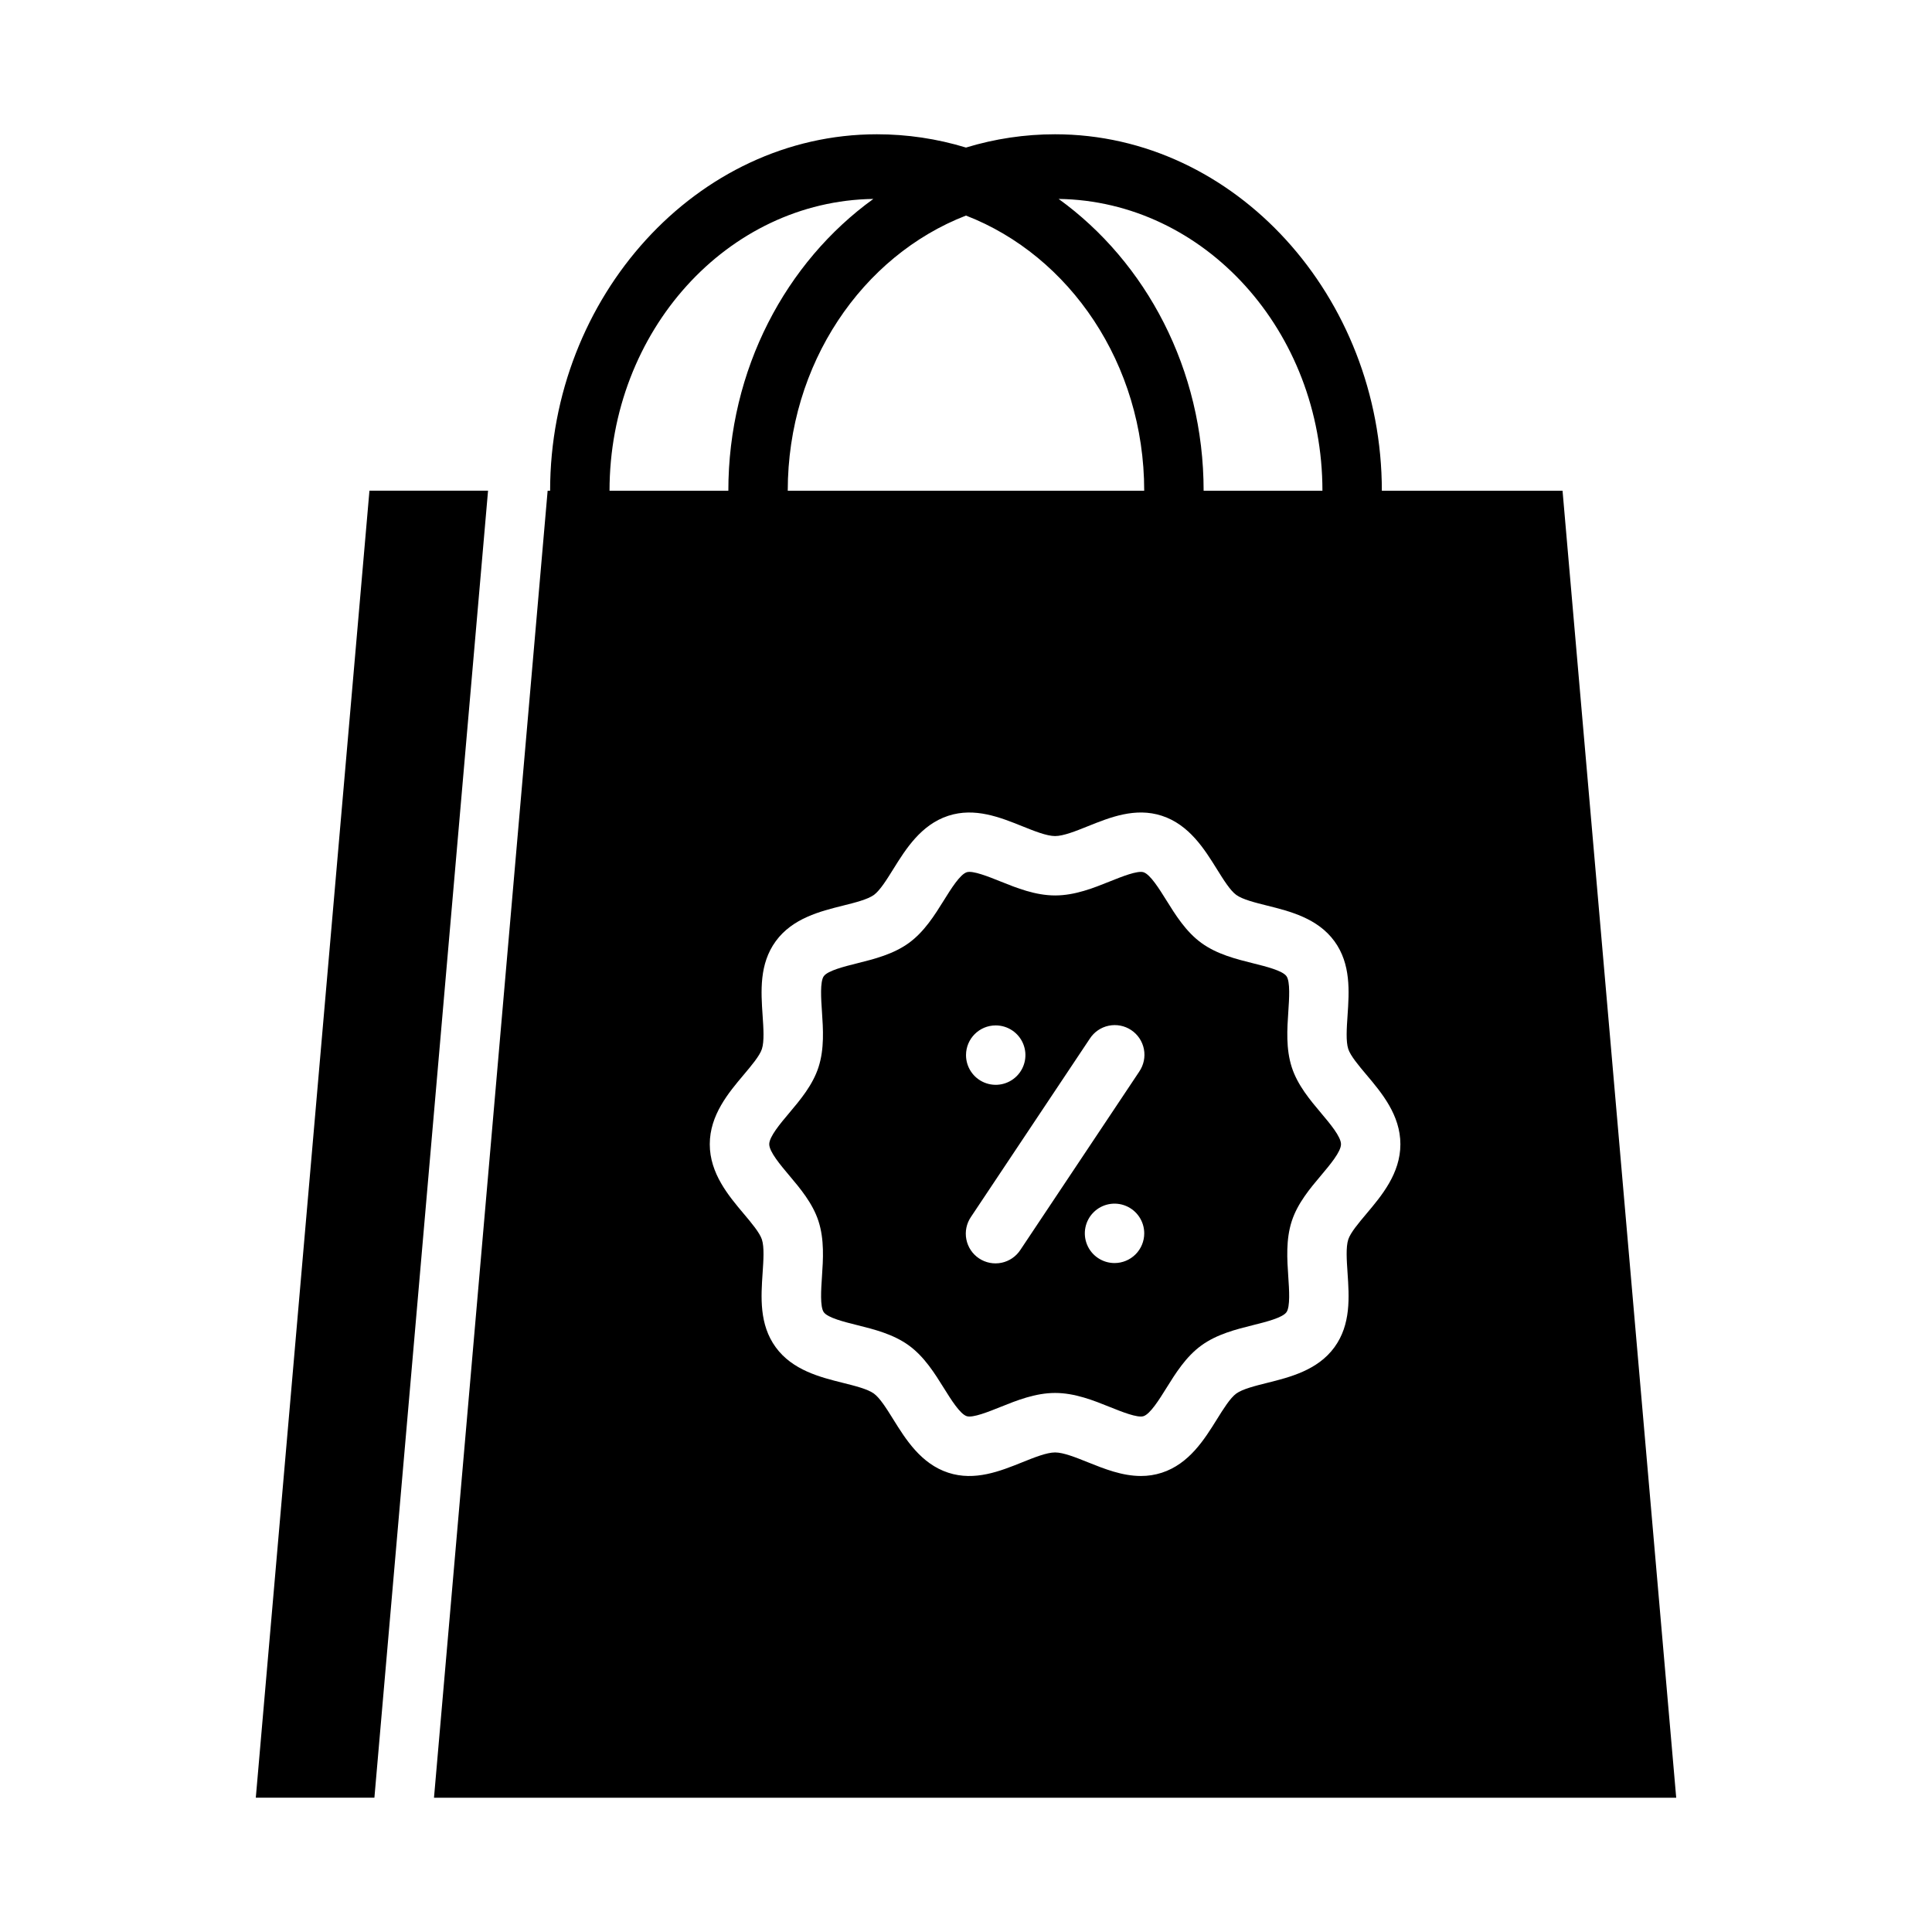
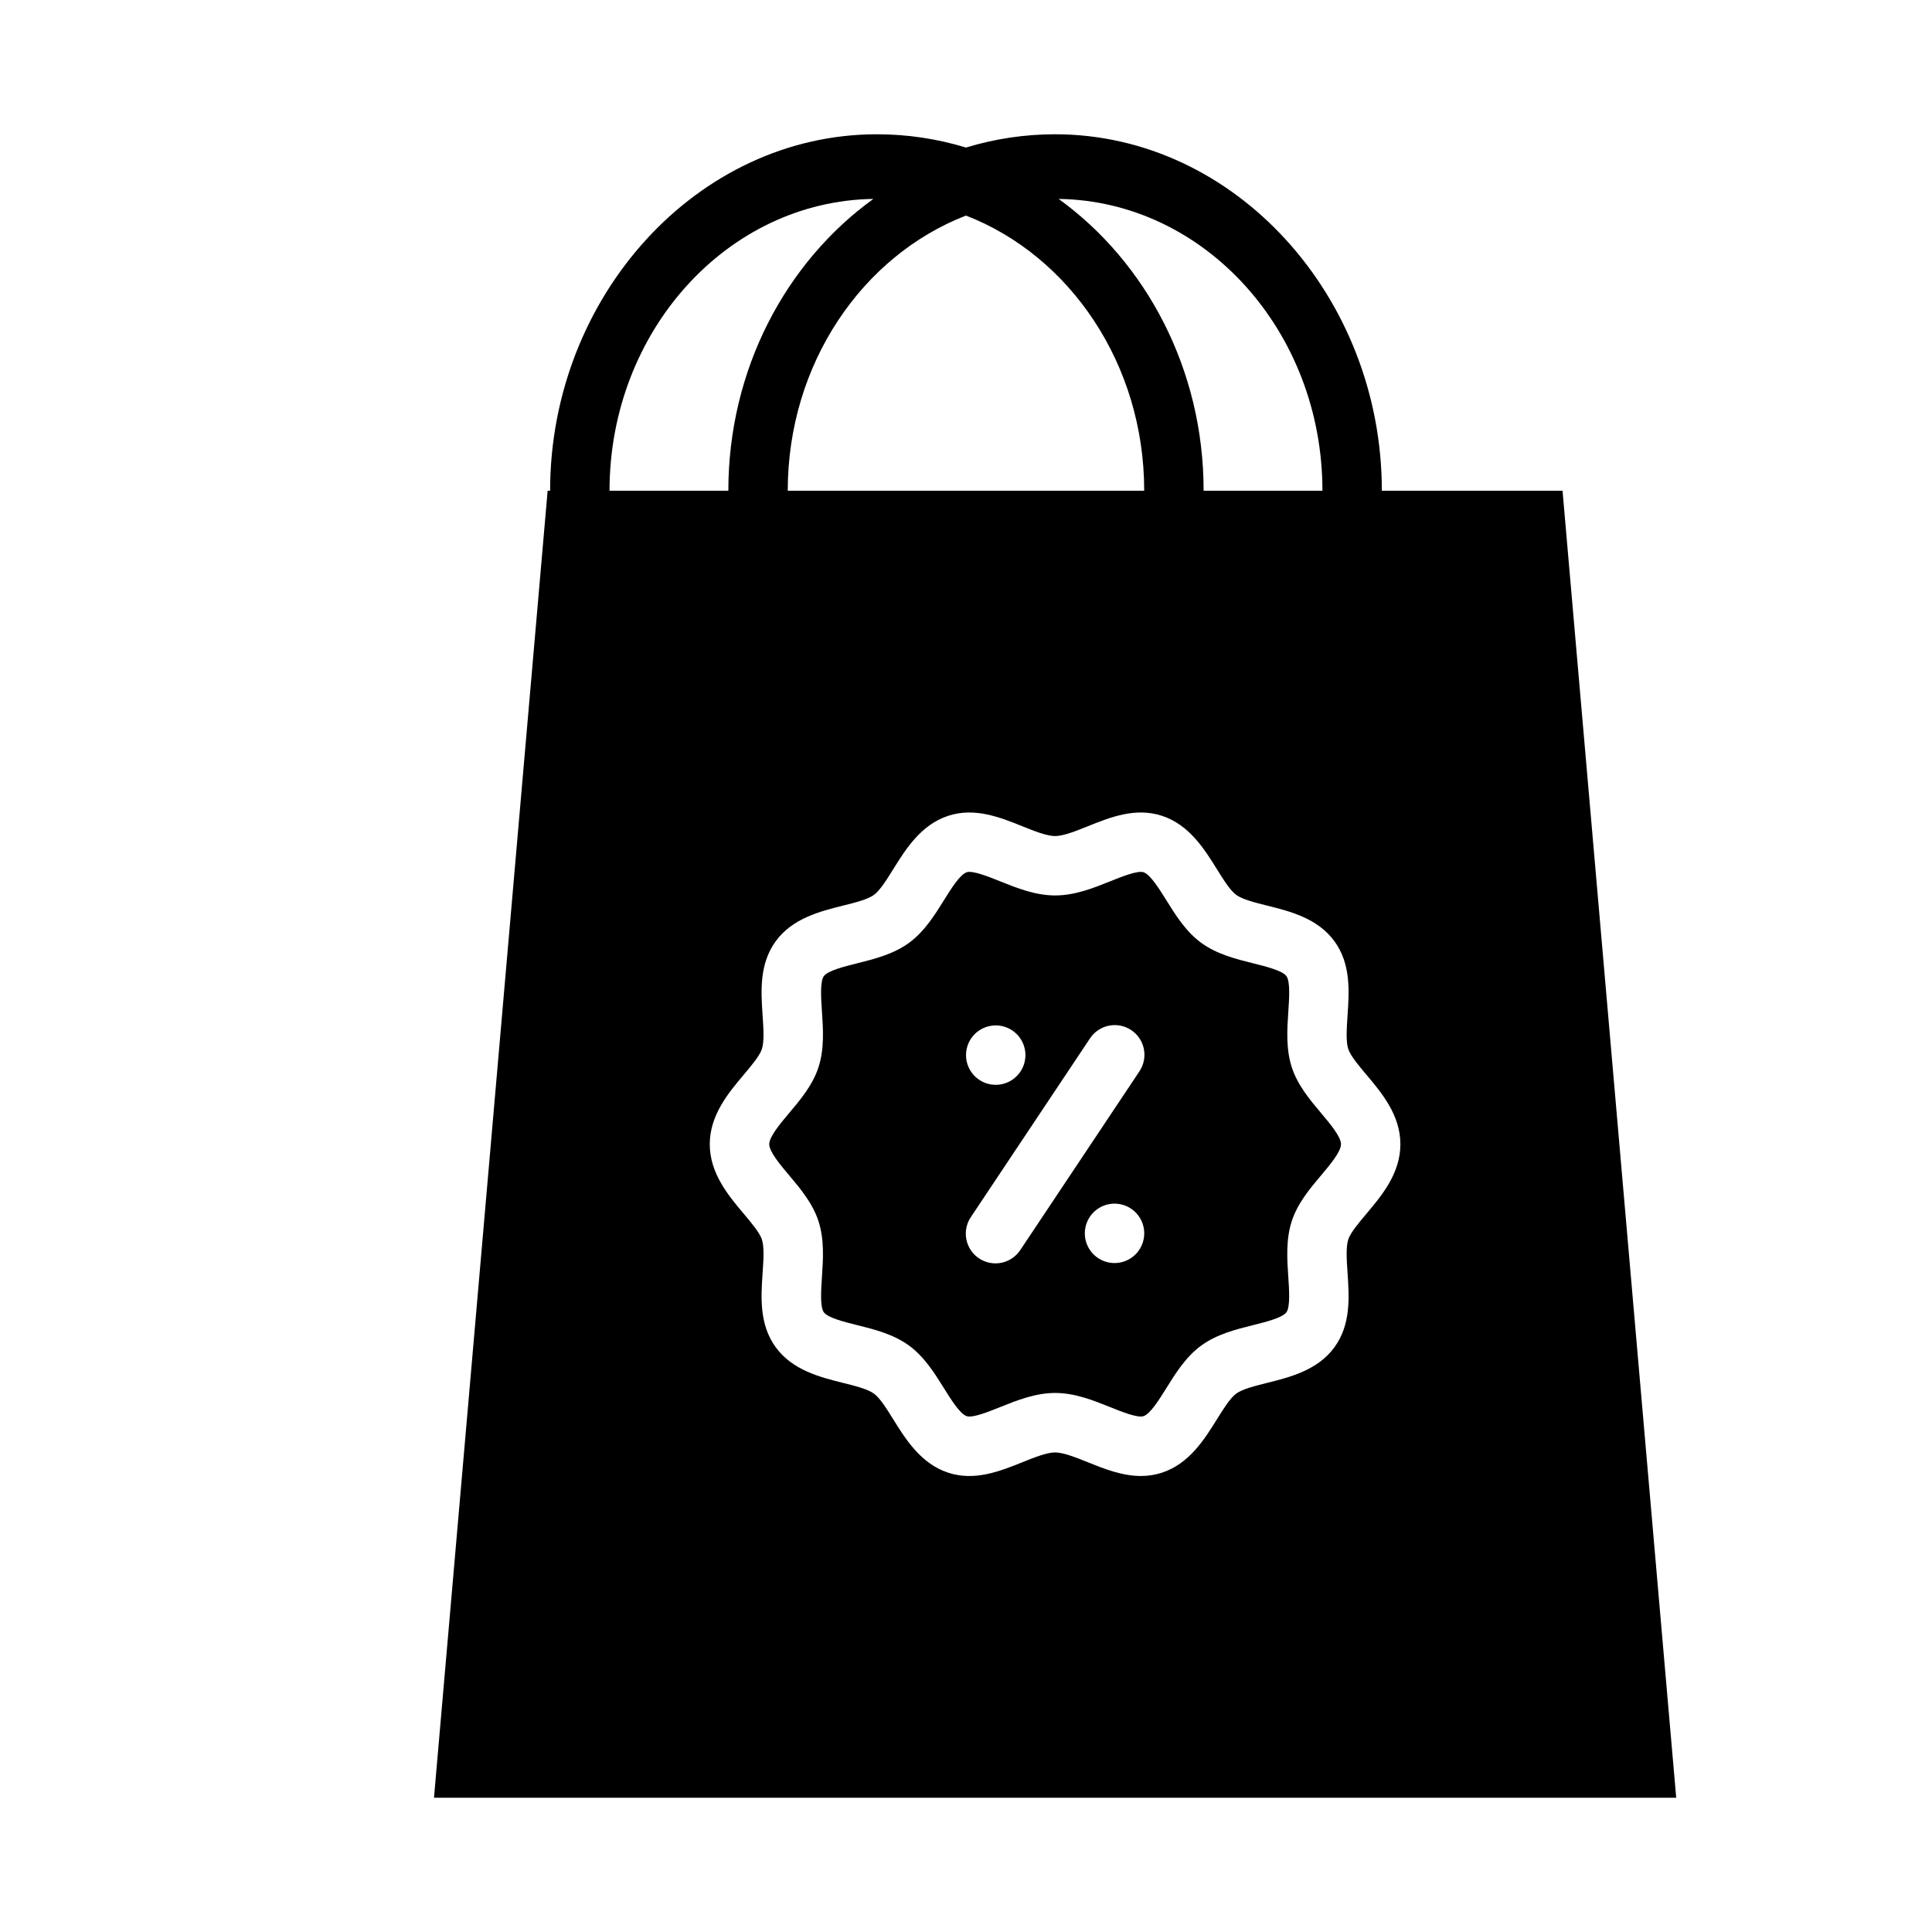
<svg xmlns="http://www.w3.org/2000/svg" fill="#000000" width="800px" height="800px" version="1.1" viewBox="144 144 512 512">
  <g>
    <path d="m486.34 426.85c-1.59-4.902-1.234-10.148-0.922-14.777 0.227-3.356 0.539-7.953-0.492-9.379-1.07-1.477-5.394-2.551-8.871-3.418-4.481-1.117-9.559-2.387-13.688-5.394-4.082-2.973-6.828-7.379-9.25-11.27-1.91-3.066-4.285-6.879-6.074-7.461-1.574-0.508-5.797 1.18-8.875 2.418-4.359 1.754-9.297 3.734-14.551 3.734-5.25 0-10.188-1.984-14.543-3.734-3.078-1.238-7.297-2.93-8.875-2.418-1.789 0.582-4.168 4.398-6.074 7.461-2.422 3.891-5.164 8.297-9.25 11.27-4.133 3.008-9.211 4.273-13.688 5.394-3.473 0.867-7.797 1.949-8.871 3.418-1.035 1.422-0.723 6.019-0.492 9.379 0.312 4.625 0.672 9.875-0.922 14.773-1.539 4.734-4.848 8.66-7.769 12.125-2.352 2.789-5.277 6.266-5.277 8.254 0 1.992 2.926 5.465 5.277 8.254 2.922 3.465 6.231 7.391 7.769 12.125 1.59 4.902 1.234 10.148 0.922 14.777-0.227 3.356-0.539 7.953 0.492 9.379 1.07 1.477 5.394 2.551 8.871 3.418 4.481 1.117 9.559 2.387 13.688 5.394 4.082 2.973 6.828 7.379 9.25 11.27 1.91 3.066 4.285 6.879 6.074 7.461 1.582 0.512 5.797-1.18 8.875-2.418 4.356-1.75 9.293-3.738 14.543-3.738s10.188 1.984 14.543 3.738c3.078 1.238 7.293 2.93 8.875 2.418 1.789-0.582 4.168-4.398 6.074-7.461 2.422-3.891 5.164-8.297 9.25-11.27 4.133-3.008 9.211-4.273 13.688-5.394 3.473-0.867 7.797-1.949 8.871-3.418 1.035-1.422 0.723-6.019 0.492-9.379-0.312-4.625-0.672-9.875 0.922-14.773 1.539-4.734 4.848-8.66 7.769-12.125 2.352-2.789 5.277-6.266 5.277-8.254 0-1.992-2.926-5.465-5.277-8.254-2.914-3.461-6.227-7.387-7.762-12.125zm-78.465-11.105c3.184 0 6.055 1.918 7.273 4.859 1.219 2.941 0.543 6.328-1.707 8.578-2.254 2.254-5.637 2.926-8.578 1.707s-4.859-4.09-4.859-7.273c0-4.348 3.523-7.871 7.871-7.871zm31.488 62.977c-3.184 0-6.055-1.918-7.273-4.859s-0.547-6.328 1.707-8.578c2.25-2.254 5.637-2.926 8.578-1.707s4.859 4.09 4.859 7.273c0 2.086-0.828 4.09-2.305 5.566-1.477 1.477-3.481 2.305-5.566 2.305zm6.551-50.738-0.012 0.016-0.02 0.031-31.457 47.184c-1.148 1.77-2.953 3.004-5.016 3.43-2.059 0.426-4.207 0.008-5.957-1.16-1.754-1.168-2.965-2.988-3.363-5.055-0.402-2.066 0.043-4.207 1.234-5.945l0.012-0.016 0.02-0.031 31.457-47.184c1.145-1.77 2.949-3.004 5.012-3.43 2.062-0.426 4.211-0.008 5.961 1.16 1.754 1.168 2.965 2.988 3.363 5.055 0.398 2.066-0.047 4.207-1.238 5.945z" />
-     <path d="m211.79 620.41h31.43l30.117-346.37h-31.43z" />
    <path d="m558.09 274.05h-47.887c0-51.336-38.844-94.465-86.594-94.465-8-0.004-15.961 1.184-23.613 3.519-7.656-2.336-15.613-3.523-23.617-3.519-47.746 0-86.594 43.129-86.594 94.465h-0.656l-30.117 346.37h329.2zm-63.633 0h-31.484c0-32.184-15.27-60.605-38.426-77.332 38.633 0.547 69.91 35.02 69.91 77.332zm-94.461-72.922c27.484 10.645 47.23 39.305 47.23 72.922h-94.465c0-33.617 19.746-62.277 47.234-72.922zm-24.551-4.41c-23.156 16.727-38.426 45.148-38.426 77.332h-31.488c0-42.312 31.277-76.785 69.914-77.332zm130.69 268.92c-2.086 2.477-4.246 5.035-4.832 6.84-0.652 2.008-0.418 5.484-0.188 8.848 0.434 6.402 0.93 13.66-3.473 19.707-4.438 6.102-11.836 7.945-17.785 9.43-3.238 0.809-6.586 1.645-8.238 2.848-1.605 1.168-3.406 4.062-5.148 6.859-3.262 5.238-7.32 11.762-14.578 14.117-1.793 0.582-3.664 0.871-5.547 0.863-4.988 0-9.734-1.906-14.062-3.641-3.18-1.277-6.469-2.598-8.676-2.598s-5.496 1.32-8.676 2.598c-5.902 2.371-12.594 5.059-19.609 2.781-7.258-2.356-11.316-8.875-14.578-14.117-1.742-2.801-3.543-5.695-5.148-6.859-1.652-1.203-5-2.039-8.238-2.848-5.949-1.484-13.348-3.332-17.785-9.43-4.402-6.047-3.906-13.305-3.473-19.707 0.227-3.363 0.465-6.84-0.188-8.848-0.59-1.805-2.746-4.367-4.832-6.844-4-4.75-8.984-10.66-8.984-18.402 0-7.742 4.981-13.652 8.984-18.402 2.086-2.477 4.246-5.035 4.832-6.84 0.652-2.008 0.418-5.484 0.188-8.848-0.434-6.402-0.93-13.66 3.473-19.707 4.438-6.102 11.836-7.945 17.785-9.43 3.238-0.809 6.586-1.645 8.238-2.848 1.605-1.168 3.406-4.062 5.148-6.859 3.262-5.238 7.32-11.762 14.578-14.117 7.012-2.277 13.707 0.41 19.609 2.781 3.18 1.277 6.469 2.598 8.676 2.598s5.496-1.32 8.676-2.598c5.902-2.371 12.594-5.062 19.609-2.781 7.258 2.356 11.316 8.875 14.578 14.117 1.742 2.801 3.543 5.695 5.148 6.859 1.652 1.203 5 2.039 8.238 2.848 5.949 1.484 13.348 3.332 17.785 9.43 4.402 6.047 3.906 13.305 3.473 19.707-0.227 3.363-0.465 6.84 0.188 8.848 0.59 1.805 2.746 4.367 4.832 6.844 4.004 4.746 8.984 10.656 8.984 18.398 0 7.742-4.981 13.652-8.984 18.402z" />
  </g>
</svg>